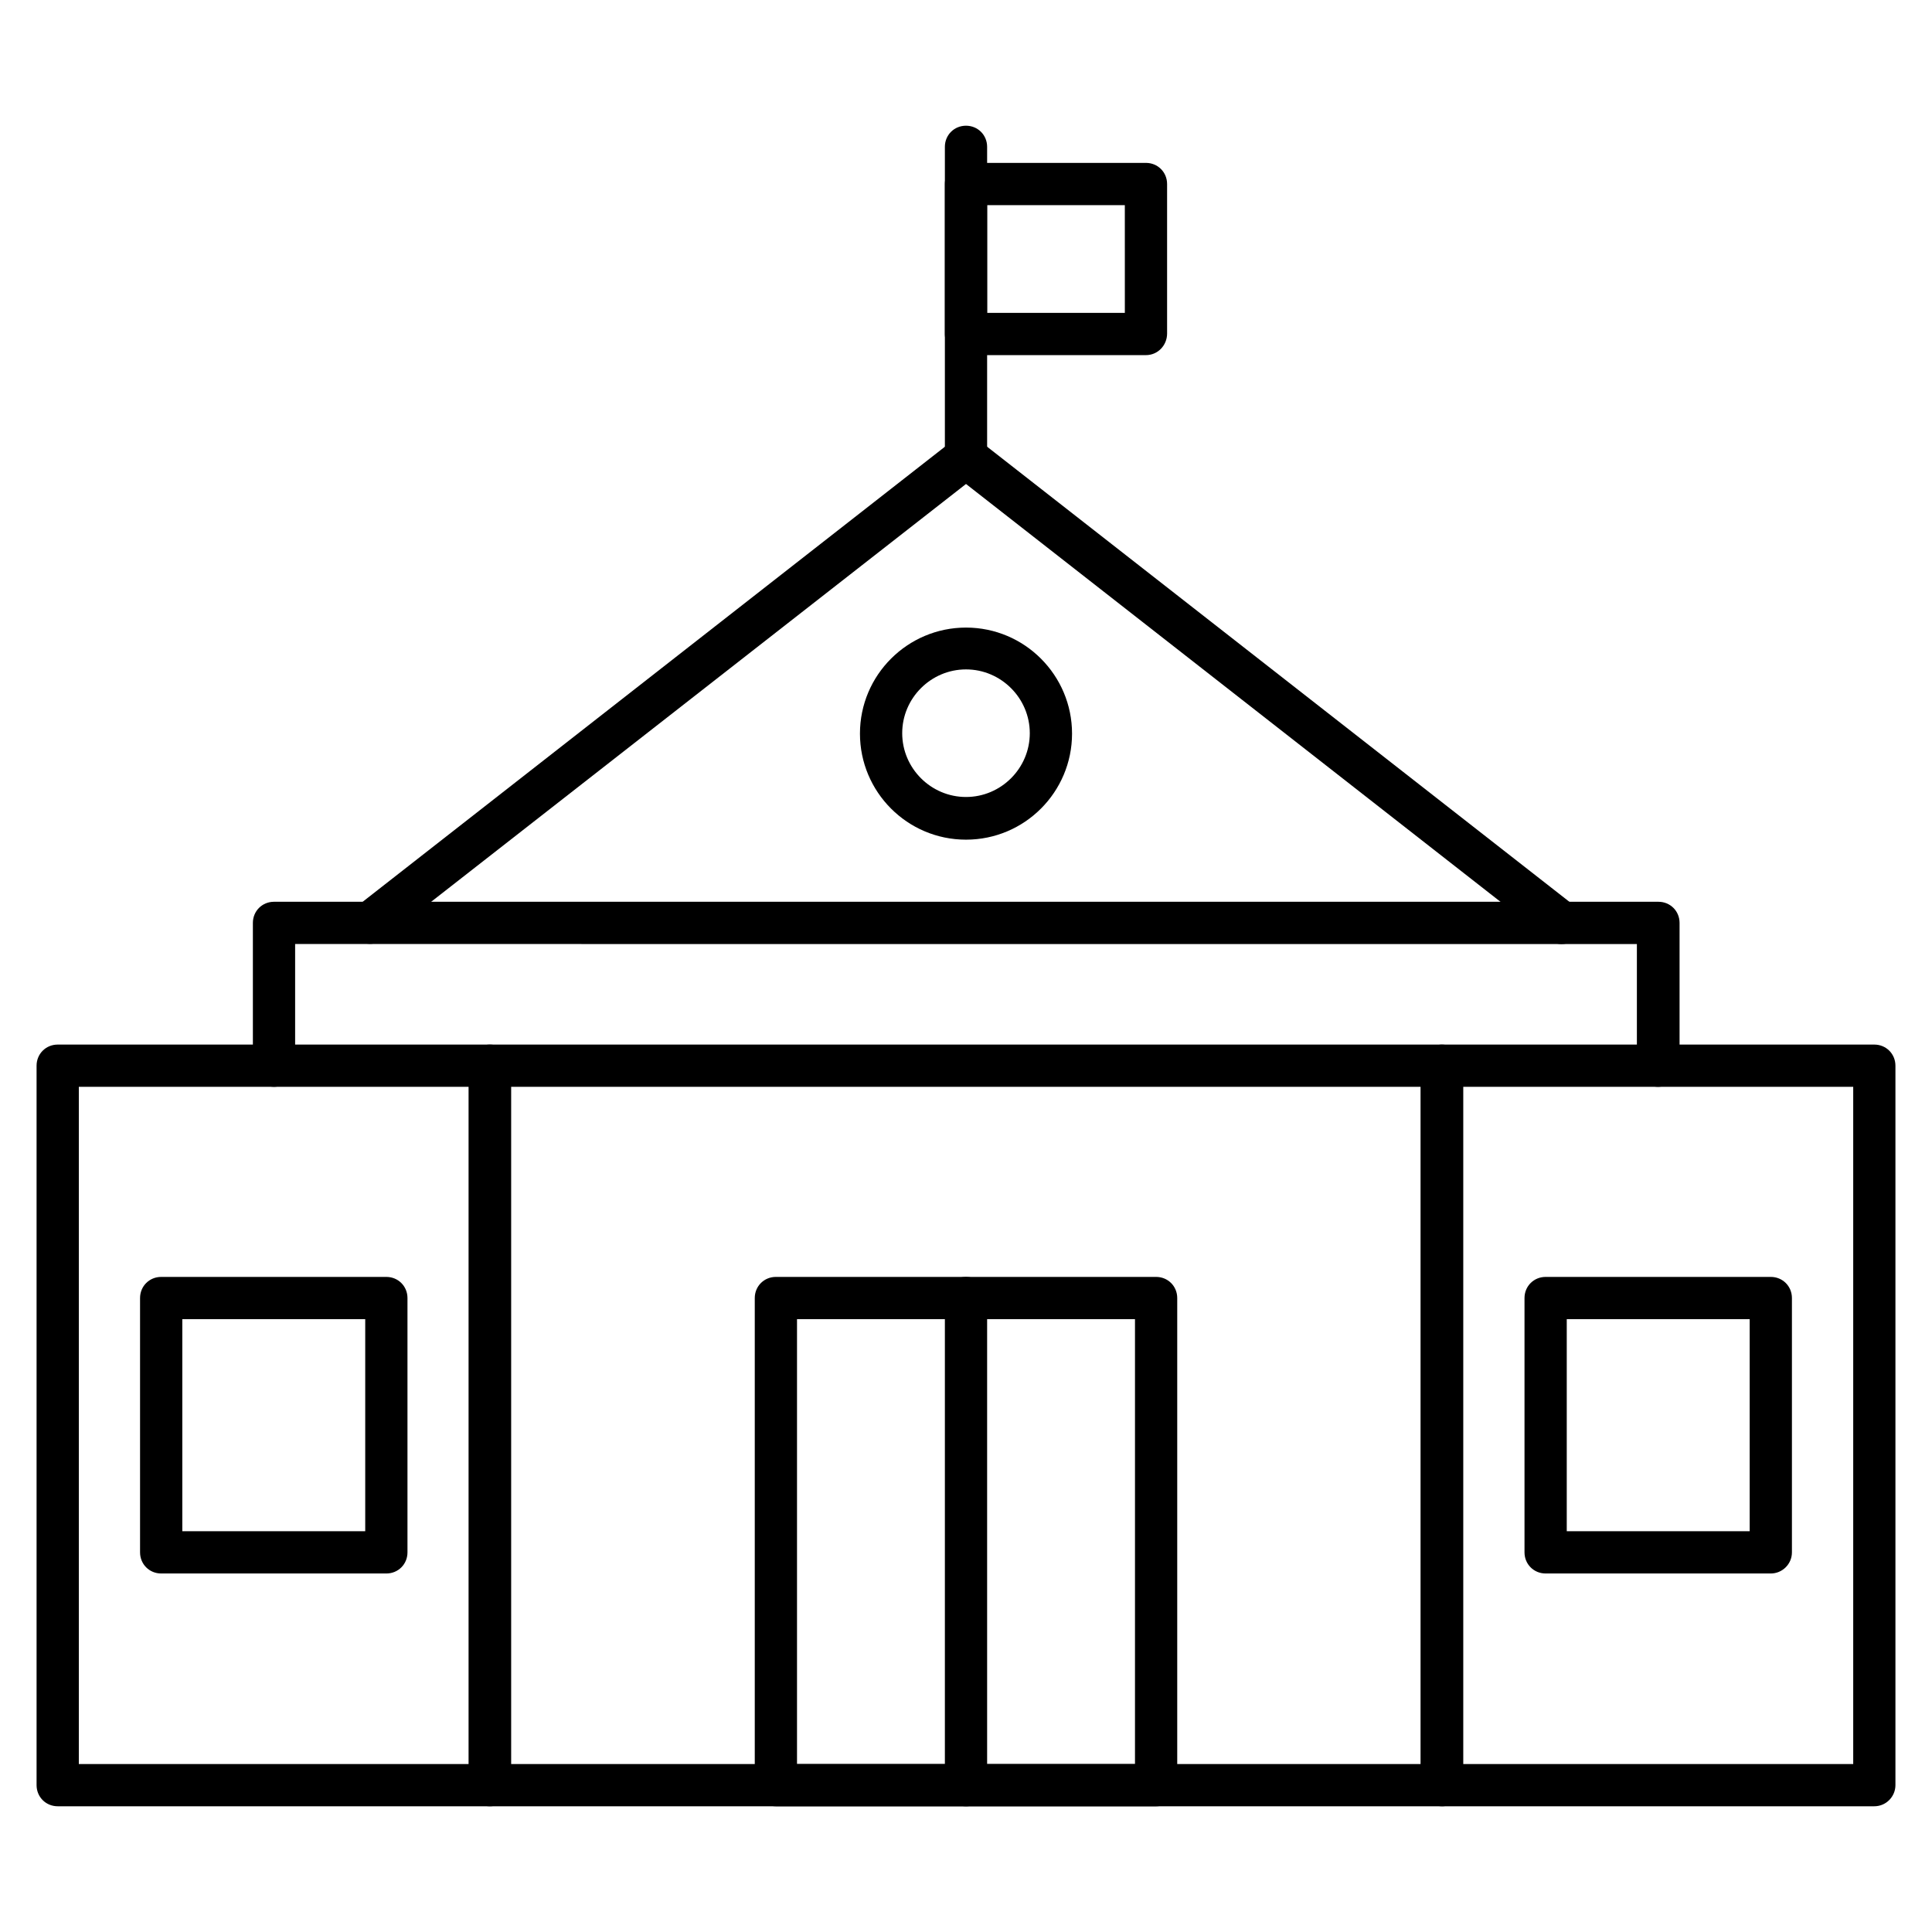
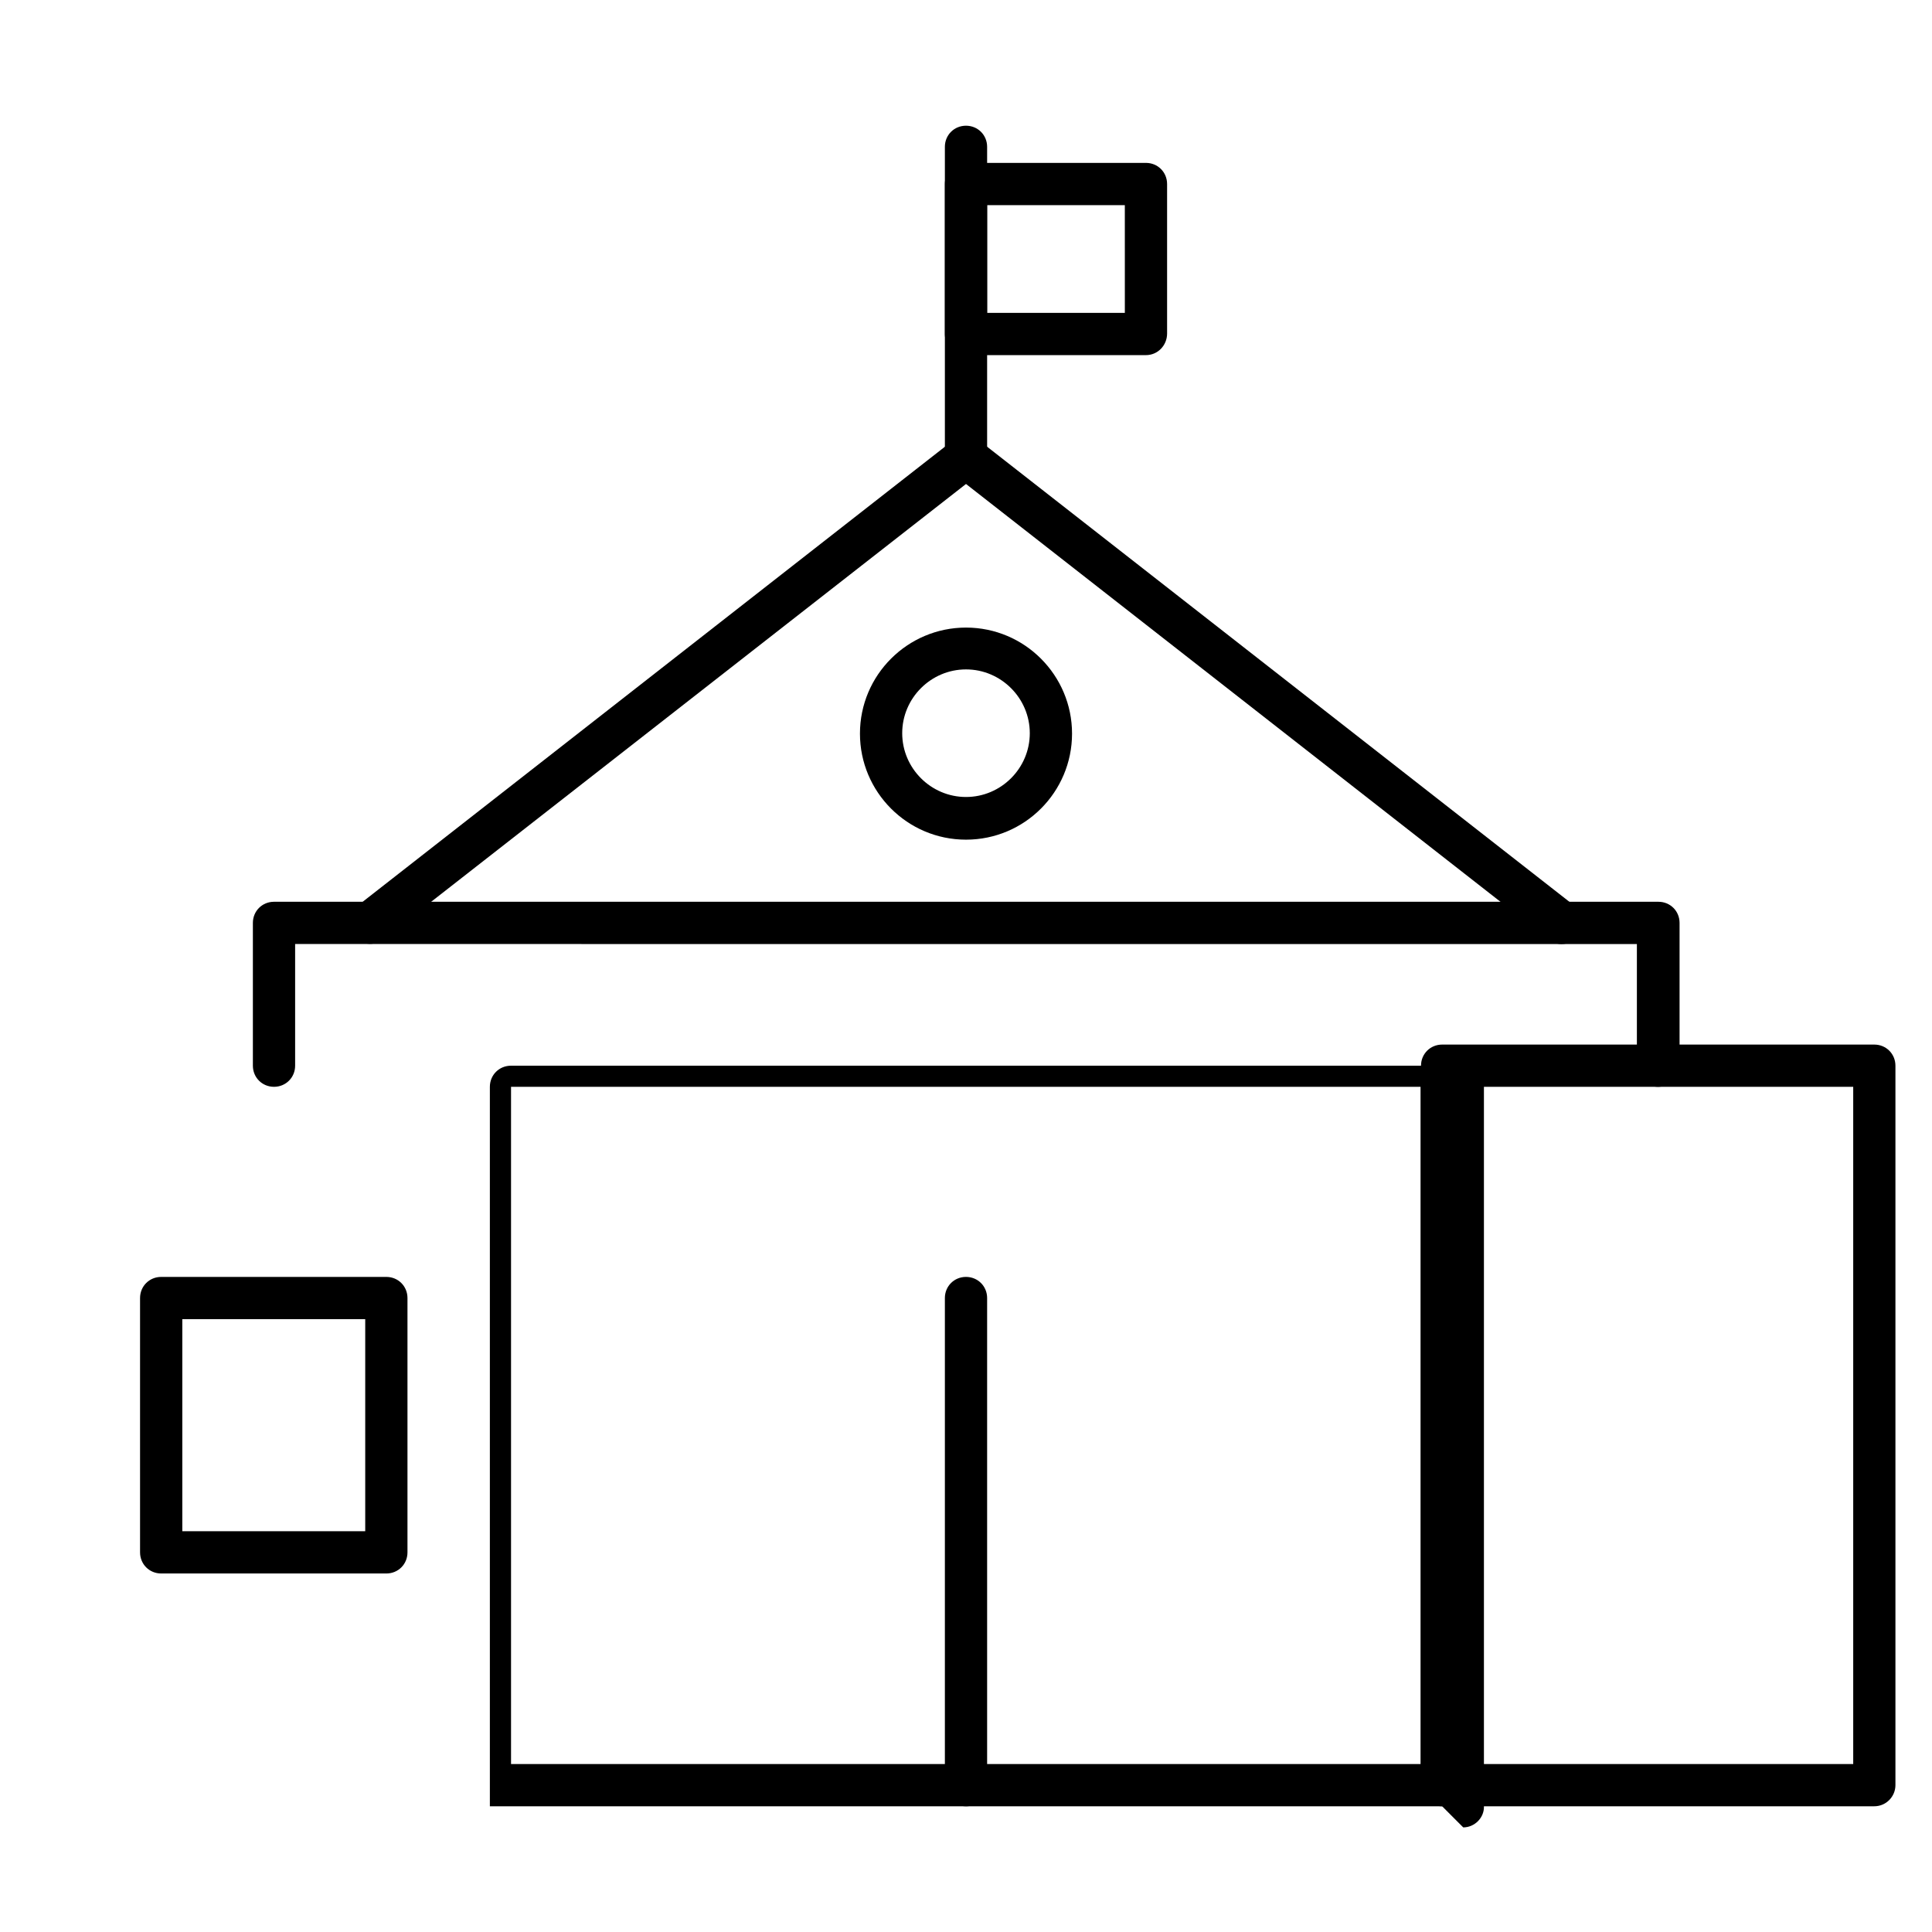
<svg xmlns="http://www.w3.org/2000/svg" fill="#000000" width="800px" height="800px" version="1.1" viewBox="144 144 512 512">
  <g>
    <path d="m246.39 560.99h-59.676c-3.137 0-5.598-2.465-5.598-5.598v-67.398c0-3.137 2.465-5.598 5.598-5.598h59.672c3.137 0 5.598 2.465 5.598 5.598v67.398c0.004 3.137-2.461 5.598-5.594 5.598zm-54.078-11.195h48.477v-56.203h-48.477z" />
-     <path d="m613.28 560.99h-59.672c-3.137 0-5.598-2.465-5.598-5.598v-67.398c0-3.137 2.465-5.598 5.598-5.598h59.672c3.137 0 5.598 2.465 5.598 5.598v67.398c0 3.137-2.574 5.598-5.598 5.598zm-54.074-11.195h48.477v-56.203h-48.477z" />
-     <path d="m273.82 622.68h-114.53c-3.137 0-5.598-2.465-5.598-5.598v-190.66c0-3.137 2.465-5.598 5.598-5.598h114.53c3.137 0 5.598 2.465 5.598 5.598v190.66c0.004 3.019-2.461 5.598-5.598 5.598zm-108.93-11.195h103.34v-179.47h-103.34z" />
    <path d="m640.71 622.68h-114.53c-3.137 0-5.598-2.465-5.598-5.598v-190.66c0-3.137 2.465-5.598 5.598-5.598h114.53c3.137 0 5.598 2.465 5.598 5.598v190.66c0 3.019-2.461 5.598-5.598 5.598zm-108.93-11.195h103.34v-179.47h-103.34z" />
-     <path d="m526.18 622.68h-252.36c-3.137 0-5.598-2.465-5.598-5.598v-190.66c0-3.137 2.465-5.598 5.598-5.598h252.24c3.137 0 5.598 2.465 5.598 5.598v190.66c0.113 3.019-2.461 5.598-5.484 5.598zm-246.75-11.195h241.04v-179.47h-241.04z" />
+     <path d="m526.18 622.68h-252.36v-190.66c0-3.137 2.465-5.598 5.598-5.598h252.24c3.137 0 5.598 2.465 5.598 5.598v190.66c0.113 3.019-2.461 5.598-5.484 5.598zm-246.75-11.195h241.04v-179.47h-241.04z" />
    <path d="m400 622.68c-3.137 0-5.598-2.465-5.598-5.598v-129.09c0-3.137 2.465-5.598 5.598-5.598 3.137 0 5.598 2.465 5.598 5.598v129.09c0 3.023-2.465 5.602-5.598 5.602z" />
-     <path d="m450.38 622.68h-100.76c-3.137 0-5.598-2.465-5.598-5.598v-129.09c0-3.137 2.465-5.598 5.598-5.598h100.76c3.137 0 5.598 2.465 5.598 5.598v129.09c0 3.023-2.574 5.602-5.598 5.602zm-95.164-11.195h89.566v-117.89h-89.566z" />
    <path d="m557.86 394.18c-1.23 0-2.465-0.336-3.469-1.23l-154.39-120.69-154.5 120.69c-2.465 1.902-5.934 1.457-7.836-1.008s-1.457-5.934 1.008-7.836l157.86-123.38c2.016-1.566 4.812-1.566 6.941 0l157.86 123.38c2.465 1.902 2.91 5.375 1.008 7.836-1.117 1.457-2.797 2.238-4.477 2.238z" />
    <path d="m400 366.52c-15.562 0-28.102-12.652-28.102-28.102 0-15.562 12.652-28.102 28.102-28.102 15.562 0 28.102 12.652 28.102 28.102s-12.539 28.102-28.102 28.102zm0-45.121c-9.293 0-16.906 7.613-16.906 16.906 0 9.293 7.613 16.906 16.906 16.906s16.906-7.613 16.906-16.906c-0.004-9.293-7.617-16.906-16.906-16.906z" />
    <path d="m400 270.8c-3.137 0-5.598-2.465-5.598-5.598v-82.289c0-3.137 2.465-5.598 5.598-5.598 3.137 0 5.598 2.465 5.598 5.598v82.289c0 3.019-2.465 5.598-5.598 5.598z" />
    <path d="m447.69 238.11h-47.691c-3.137 0-5.598-2.465-5.598-5.598v-39.746c0-3.137 2.465-5.598 5.598-5.598h47.695c3.137 0 5.598 2.465 5.598 5.598v39.633c-0.004 3.133-2.465 5.711-5.602 5.711zm-42.094-11.199h36.5l-0.004-28.547h-36.496z" />
    <path d="m583.39 432.02c-3.137 0-5.598-2.465-5.598-5.598v-32.242l-355.58-0.004v32.242c0 3.137-2.465 5.598-5.598 5.598-3.137 0-5.598-2.465-5.598-5.598v-37.84c0-3.137 2.465-5.598 5.598-5.598h366.89c3.137 0 5.598 2.465 5.598 5.598v37.84c-0.113 3.027-2.578 5.602-5.711 5.602z" />
  </g>
</svg>